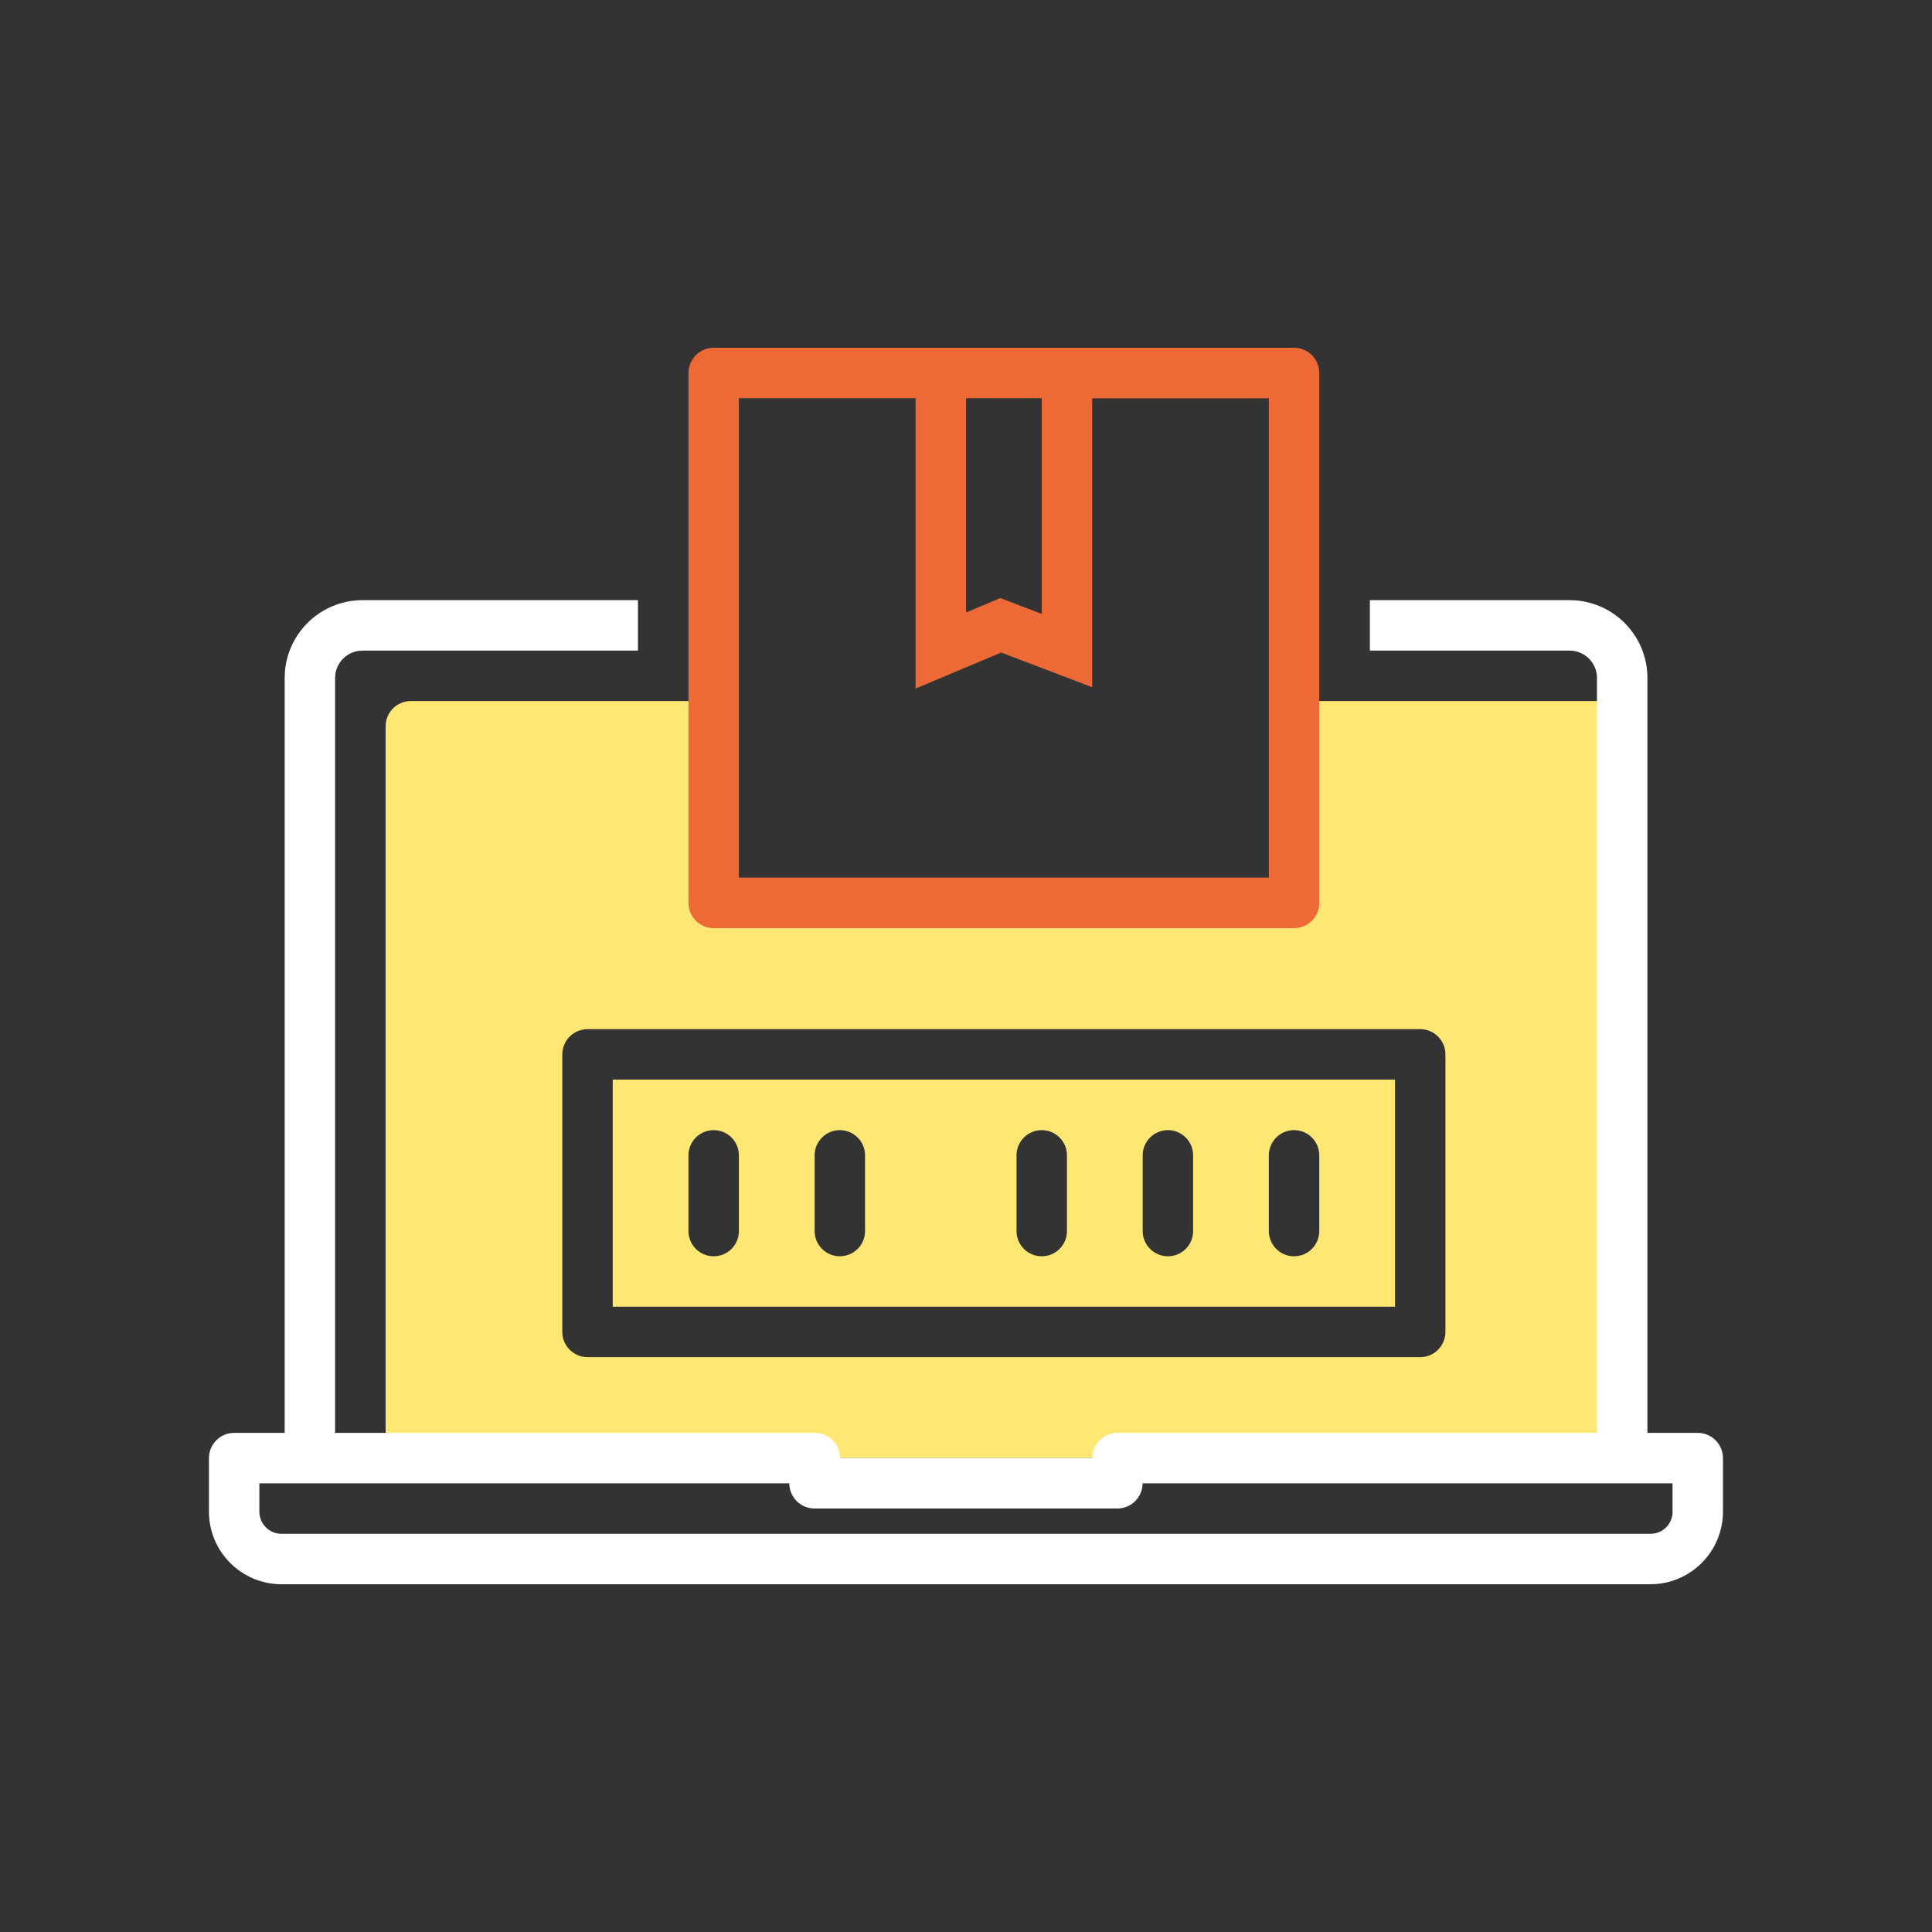
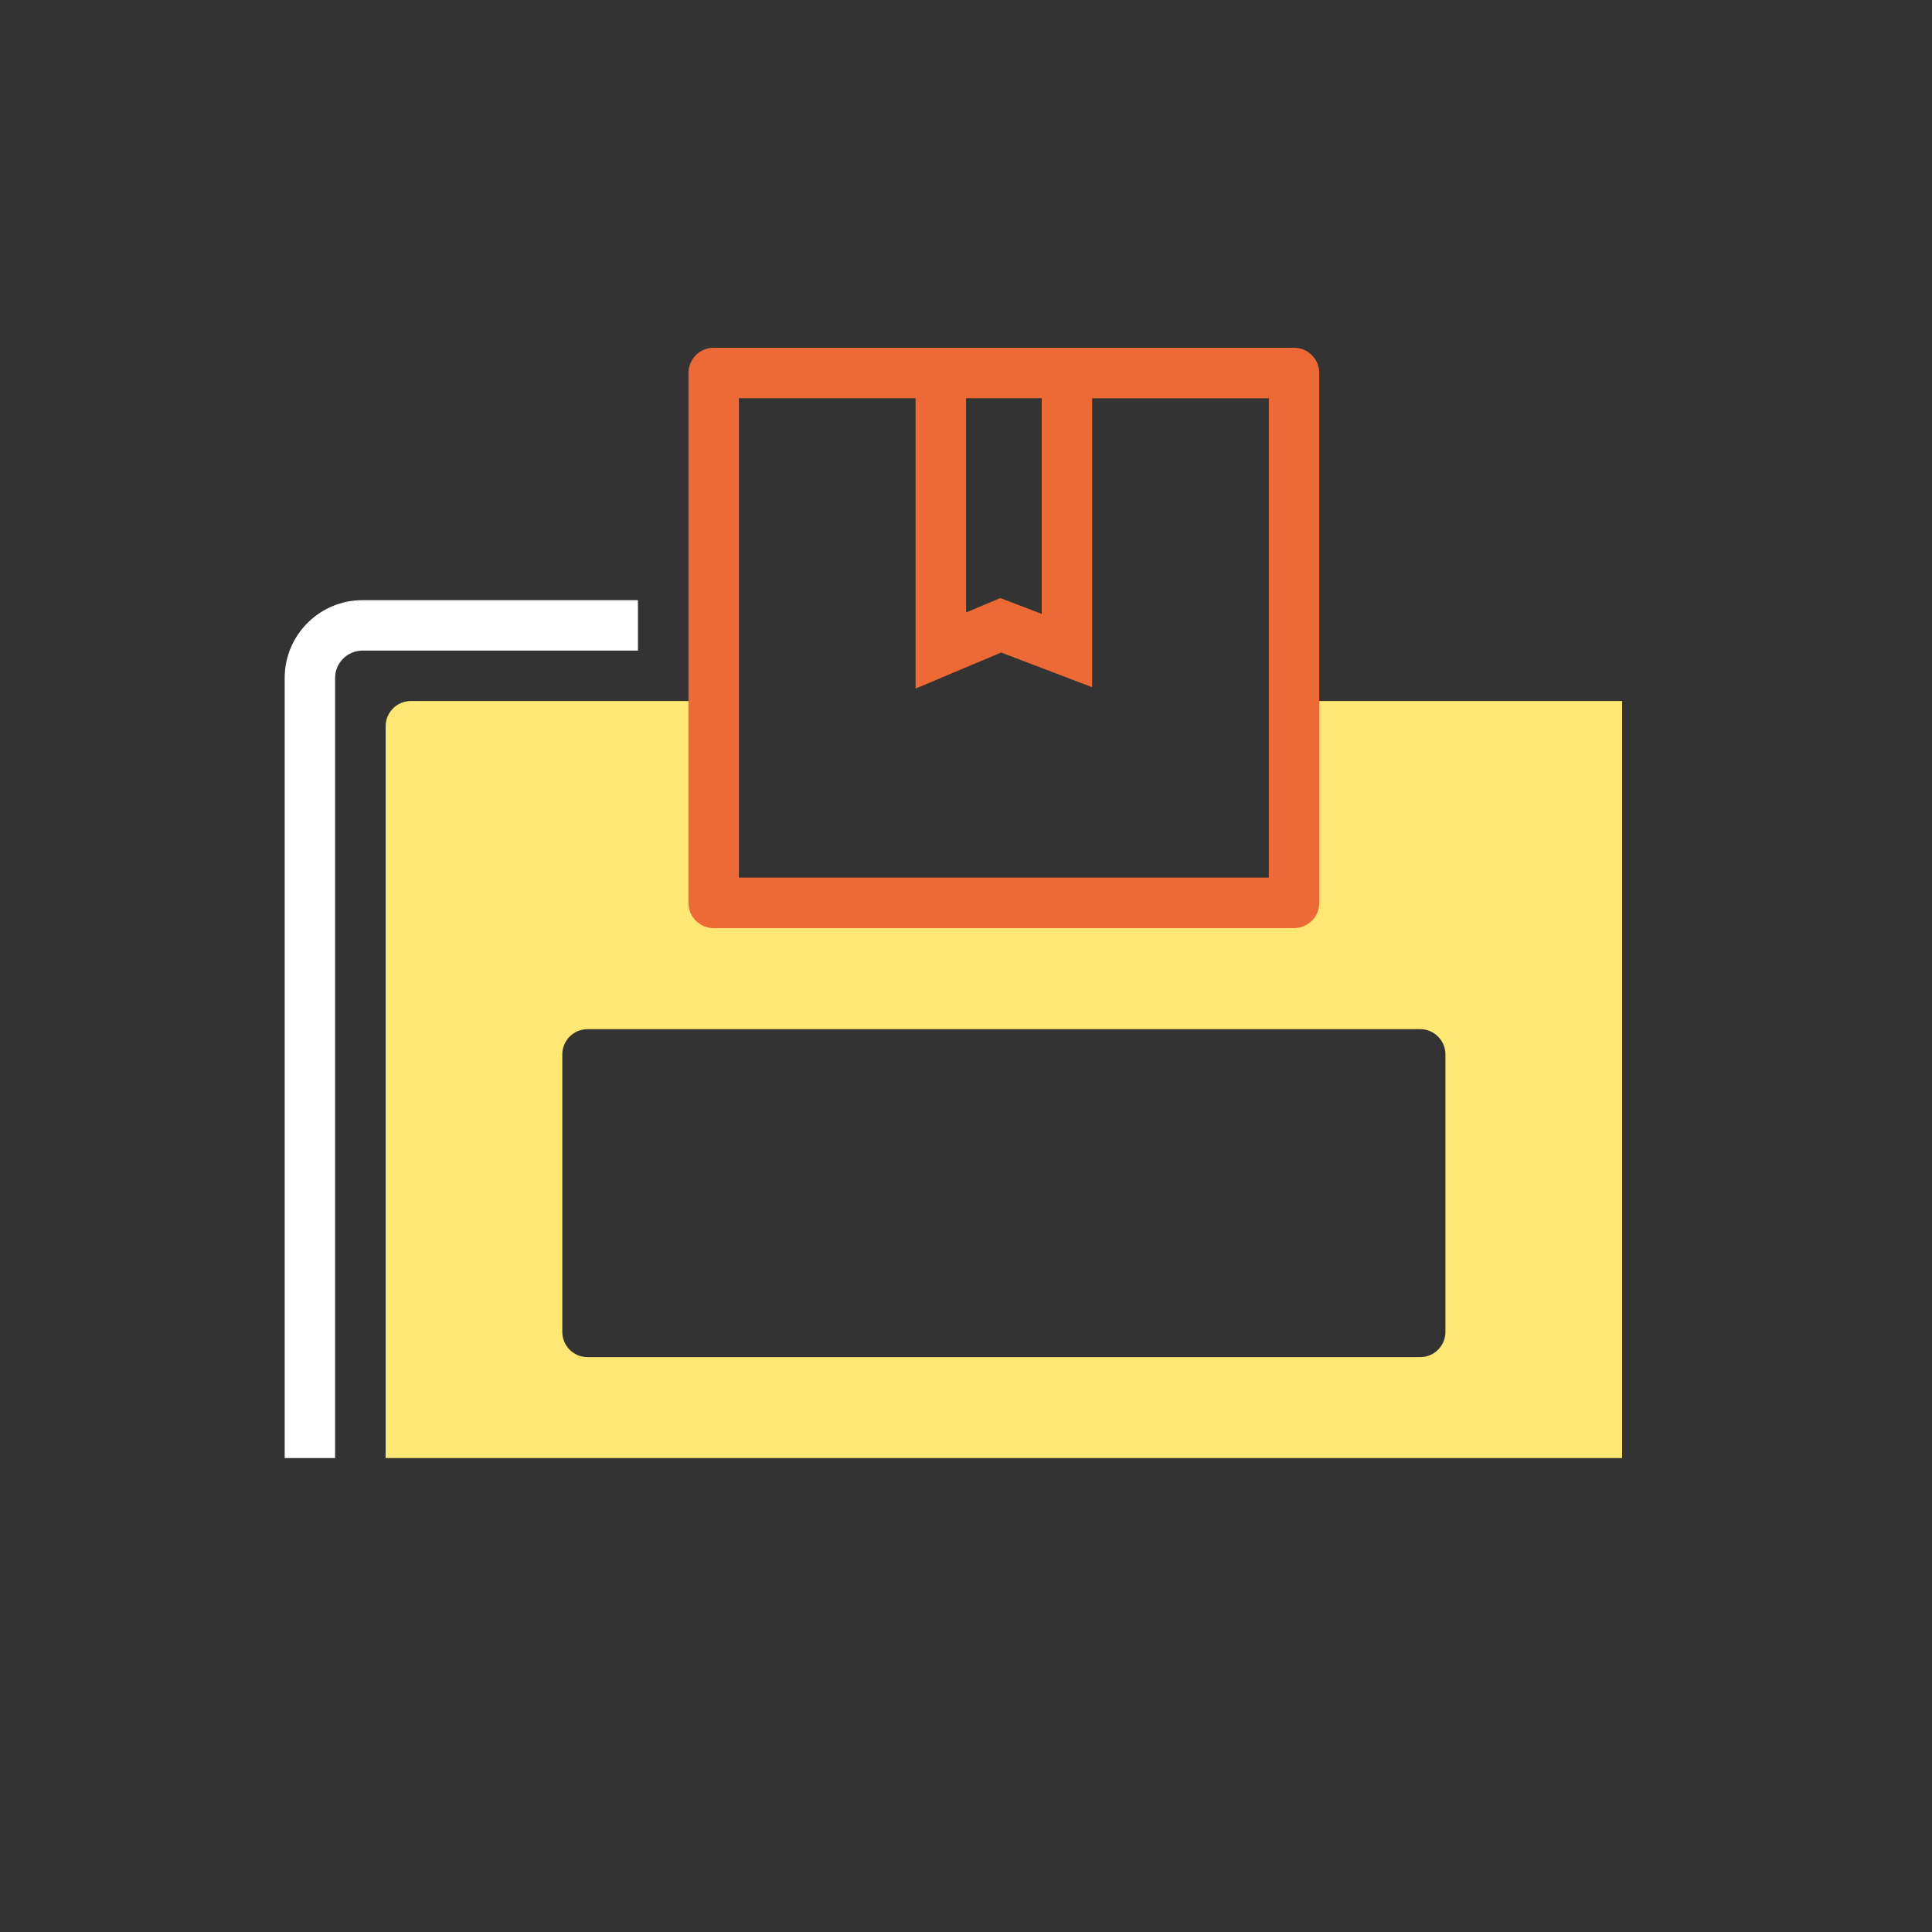
<svg xmlns="http://www.w3.org/2000/svg" id="Calque_1" data-name="Calque 1" viewBox="0 0 200 200">
  <rect x="0" y="0" width="200" height="200" fill="#333333" stroke="none" />
  <defs>
    <style>
      .cls-1 {
        fill: #fee772;
      }

      .cls-1, .cls-2, .cls-3 {
        stroke-width: 0px;
      }

      .cls-2 {
        fill: #fff;
      }

      .cls-3 {
        fill: #ed6935;
      }
    </style>
  </defs>
  <path class="cls-2" d="m34.69,150.94h-5.22v-80.76c0-4.44,3.61-8.05,8.05-8.05h28.52v5.22h-28.52c-1.56,0-2.83,1.27-2.83,2.83v80.76Z" />
-   <path class="cls-1" d="m63.43,135.27h80.98v-23.51H63.43v23.51Zm67.92-15.67c0-1.44,1.17-2.61,2.61-2.61s2.61,1.17,2.61,2.61v7.84c0,1.44-1.17,2.61-2.61,2.61s-2.61-1.17-2.61-2.61v-7.84Zm-13.06,0c0-1.44,1.17-2.61,2.61-2.61s2.61,1.17,2.61,2.61v7.84c0,1.44-1.17,2.61-2.61,2.61s-2.61-1.17-2.61-2.61v-7.84Zm-13.06,0c0-1.44,1.17-2.61,2.61-2.61s2.61,1.17,2.61,2.61v7.84c0,1.44-1.17,2.61-2.61,2.61s-2.61-1.17-2.61-2.61v-7.84Zm-20.9,0c0-1.44,1.17-2.61,2.61-2.61s2.61,1.17,2.61,2.61v7.84c0,1.44-1.17,2.61-2.61,2.61s-2.61-1.17-2.61-2.61v-7.84Zm-13.06,0c0-1.44,1.17-2.61,2.61-2.61s2.61,1.17,2.61,2.61v7.84c0,1.44-1.17,2.61-2.61,2.61s-2.61-1.17-2.61-2.61v-7.84Z" />
  <path class="cls-1" d="m133.96,72.57v20.9h-60.08v-20.9h-31.35c-1.44,0-2.61,1.17-2.61,2.61v75.76h128v-78.37h-33.96Zm15.67,65.31c0,1.44-1.17,2.61-2.61,2.61H60.82c-1.44,0-2.61-1.17-2.61-2.61v-28.73c0-1.44,1.17-2.61,2.61-2.61h86.2c1.44,0,2.61,1.17,2.61,2.61v28.73Z" />
  <path class="cls-3" d="m133.96,36h-60.08c-1.44,0-2.61,1.17-2.61,2.61v54.86c0,1.44,1.17,2.61,2.61,2.61h60.08c1.44,0,2.61-1.17,2.61-2.61v-54.86c0-1.44-1.17-2.61-2.61-2.61Zm-33.96,5.22h7.84v22.33l-4.29-1.64-3.54,1.49v-22.19Zm31.35,49.63h-54.86v-49.63h18.29v30.06l8.86-3.73,9.42,3.59v-29.91h18.29v49.63Z" />
-   <path class="cls-2" d="m175.76,148.33h-5.22v-78.15c0-4.44-3.61-8.05-8.05-8.05h-20.68v5.22h20.68c1.56,0,2.83,1.27,2.83,2.83v78.15h-49.63c-1.44,0-2.61,1.17-2.61,2.61h-26.12c0-1.44-1.17-2.61-2.61-2.61H24.24c-1.44,0-2.61,1.17-2.61,2.61v5.55c0,4.14,3.37,7.51,7.51,7.51h141.71c4.14,0,7.51-3.37,7.51-7.51v-5.55c0-1.44-1.17-2.61-2.61-2.61Zm-2.61,8.16c0,1.26-1.03,2.29-2.29,2.29H29.14c-1.26,0-2.29-1.03-2.29-2.29v-2.94h54.86c0,1.44,1.17,2.61,2.61,2.61h31.35c1.44,0,2.61-1.17,2.61-2.61h54.86v2.94Z" />
</svg>